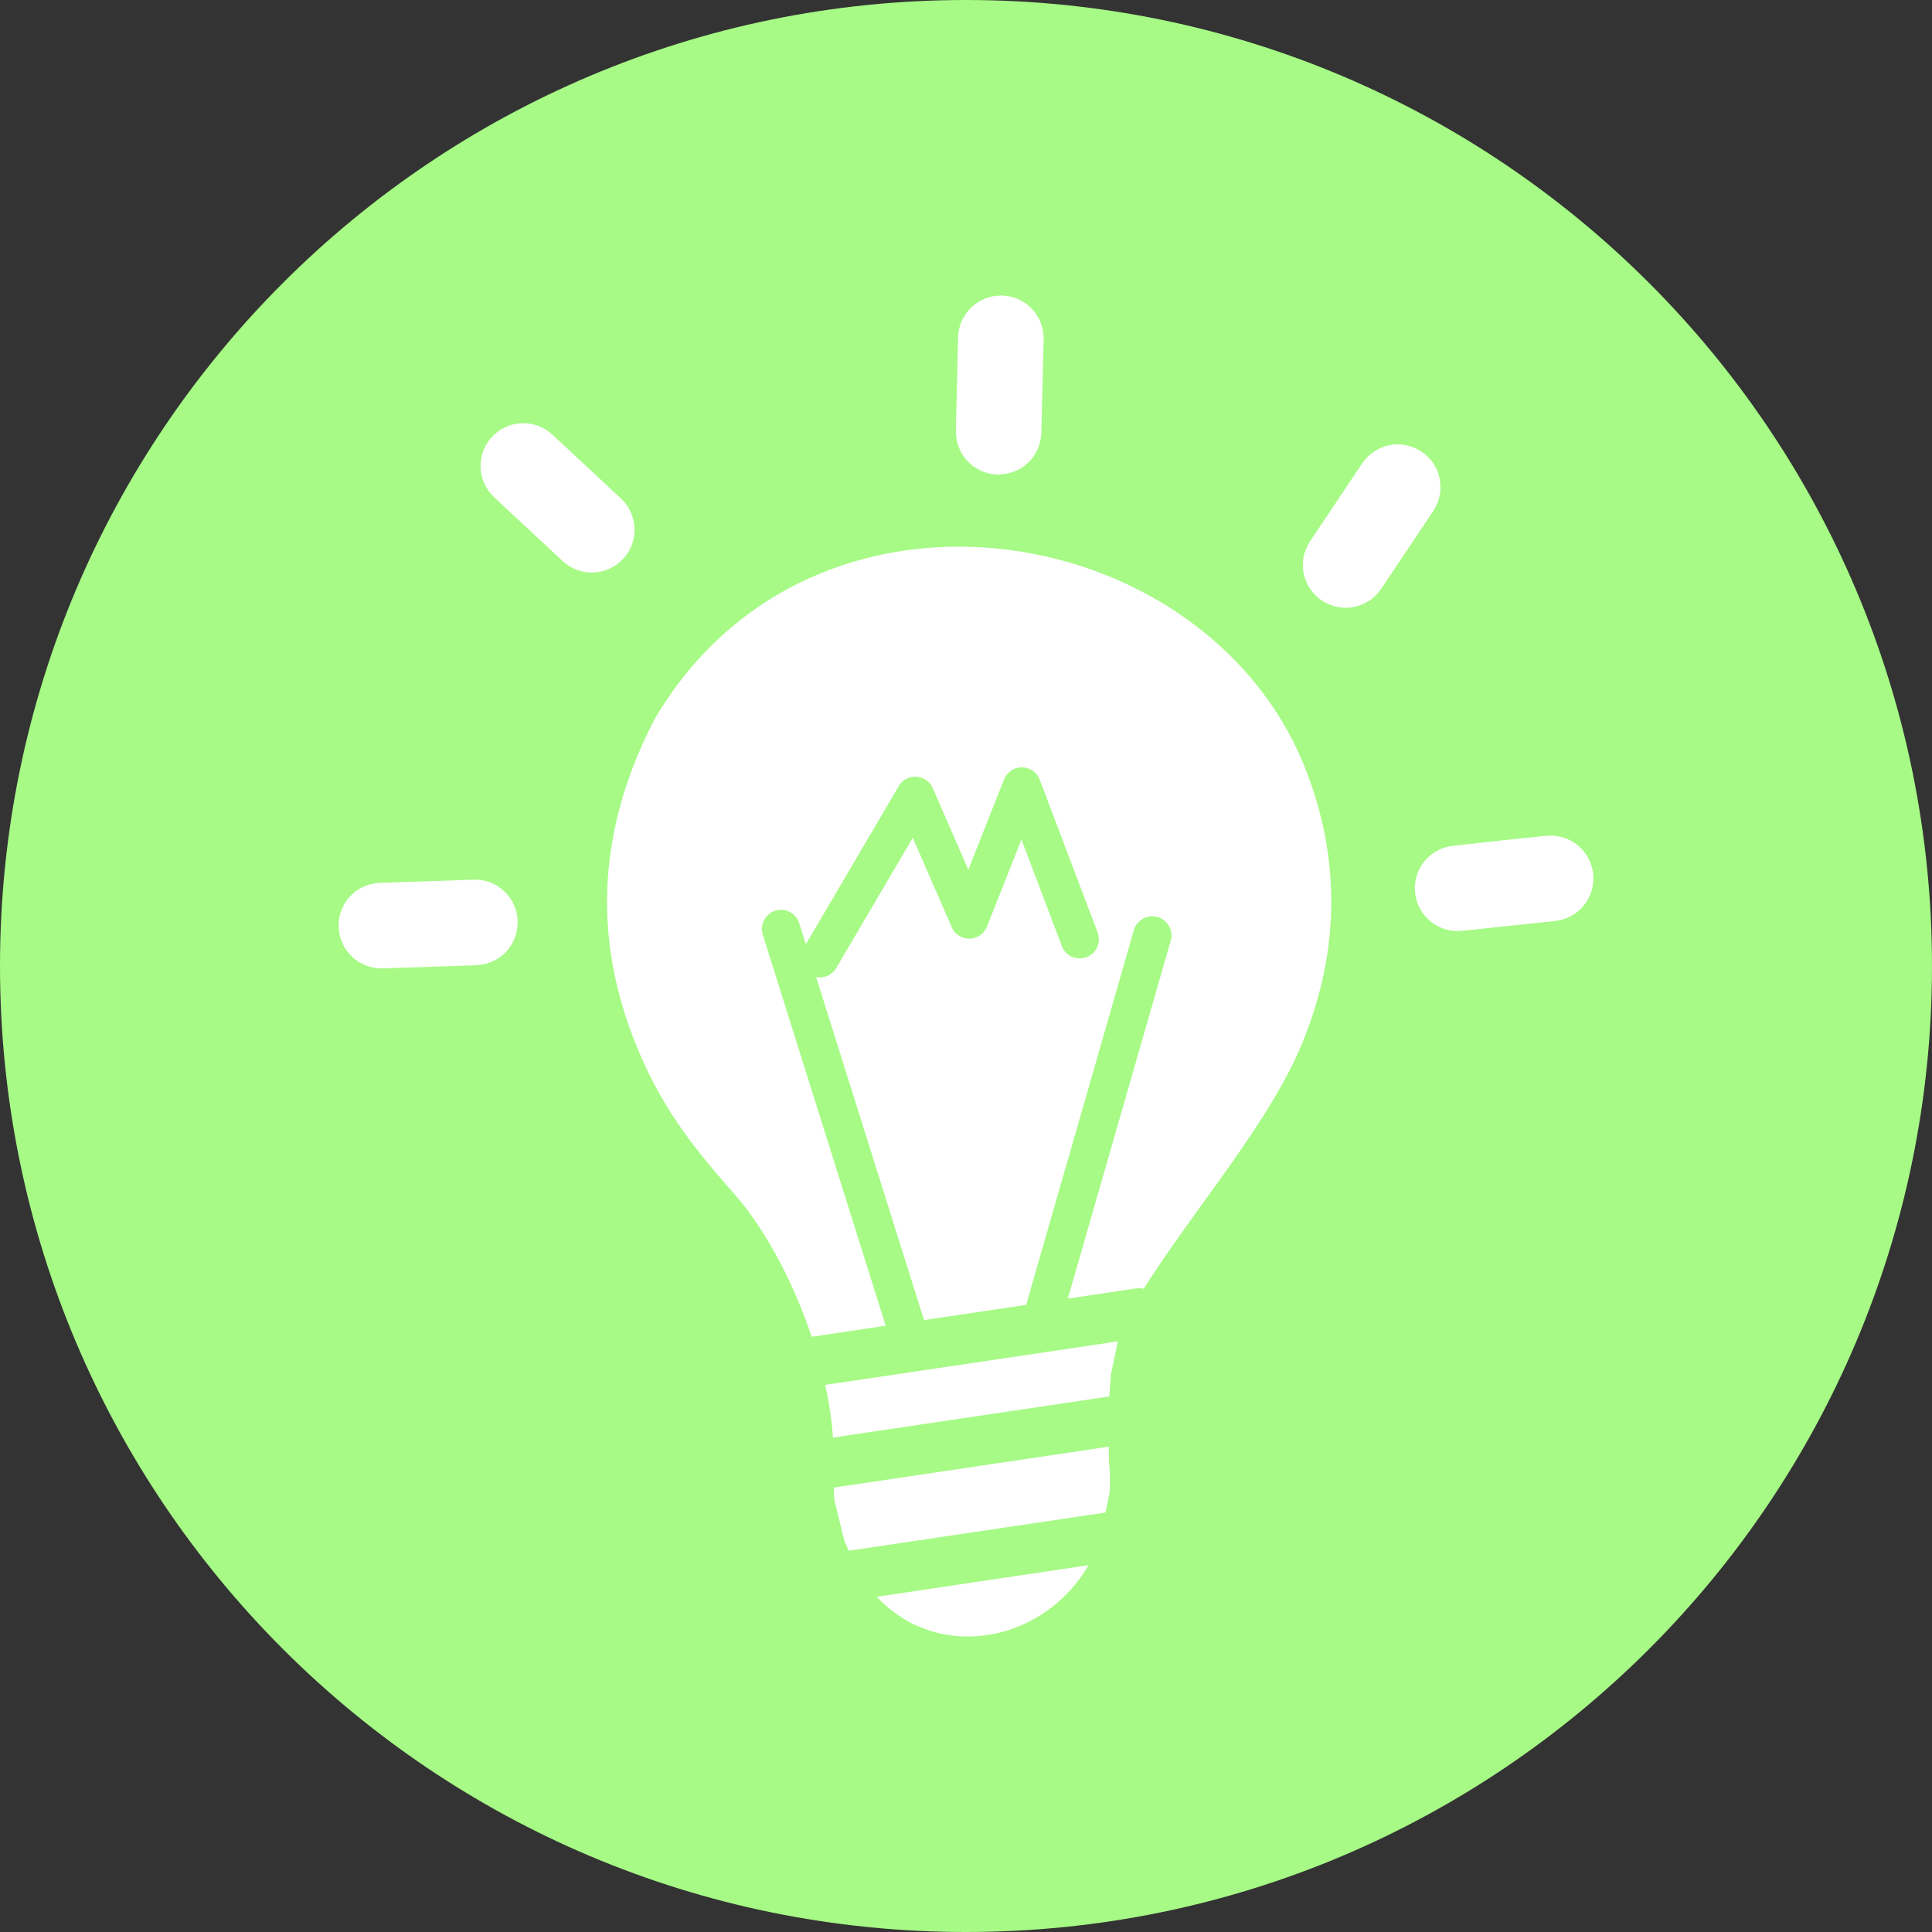
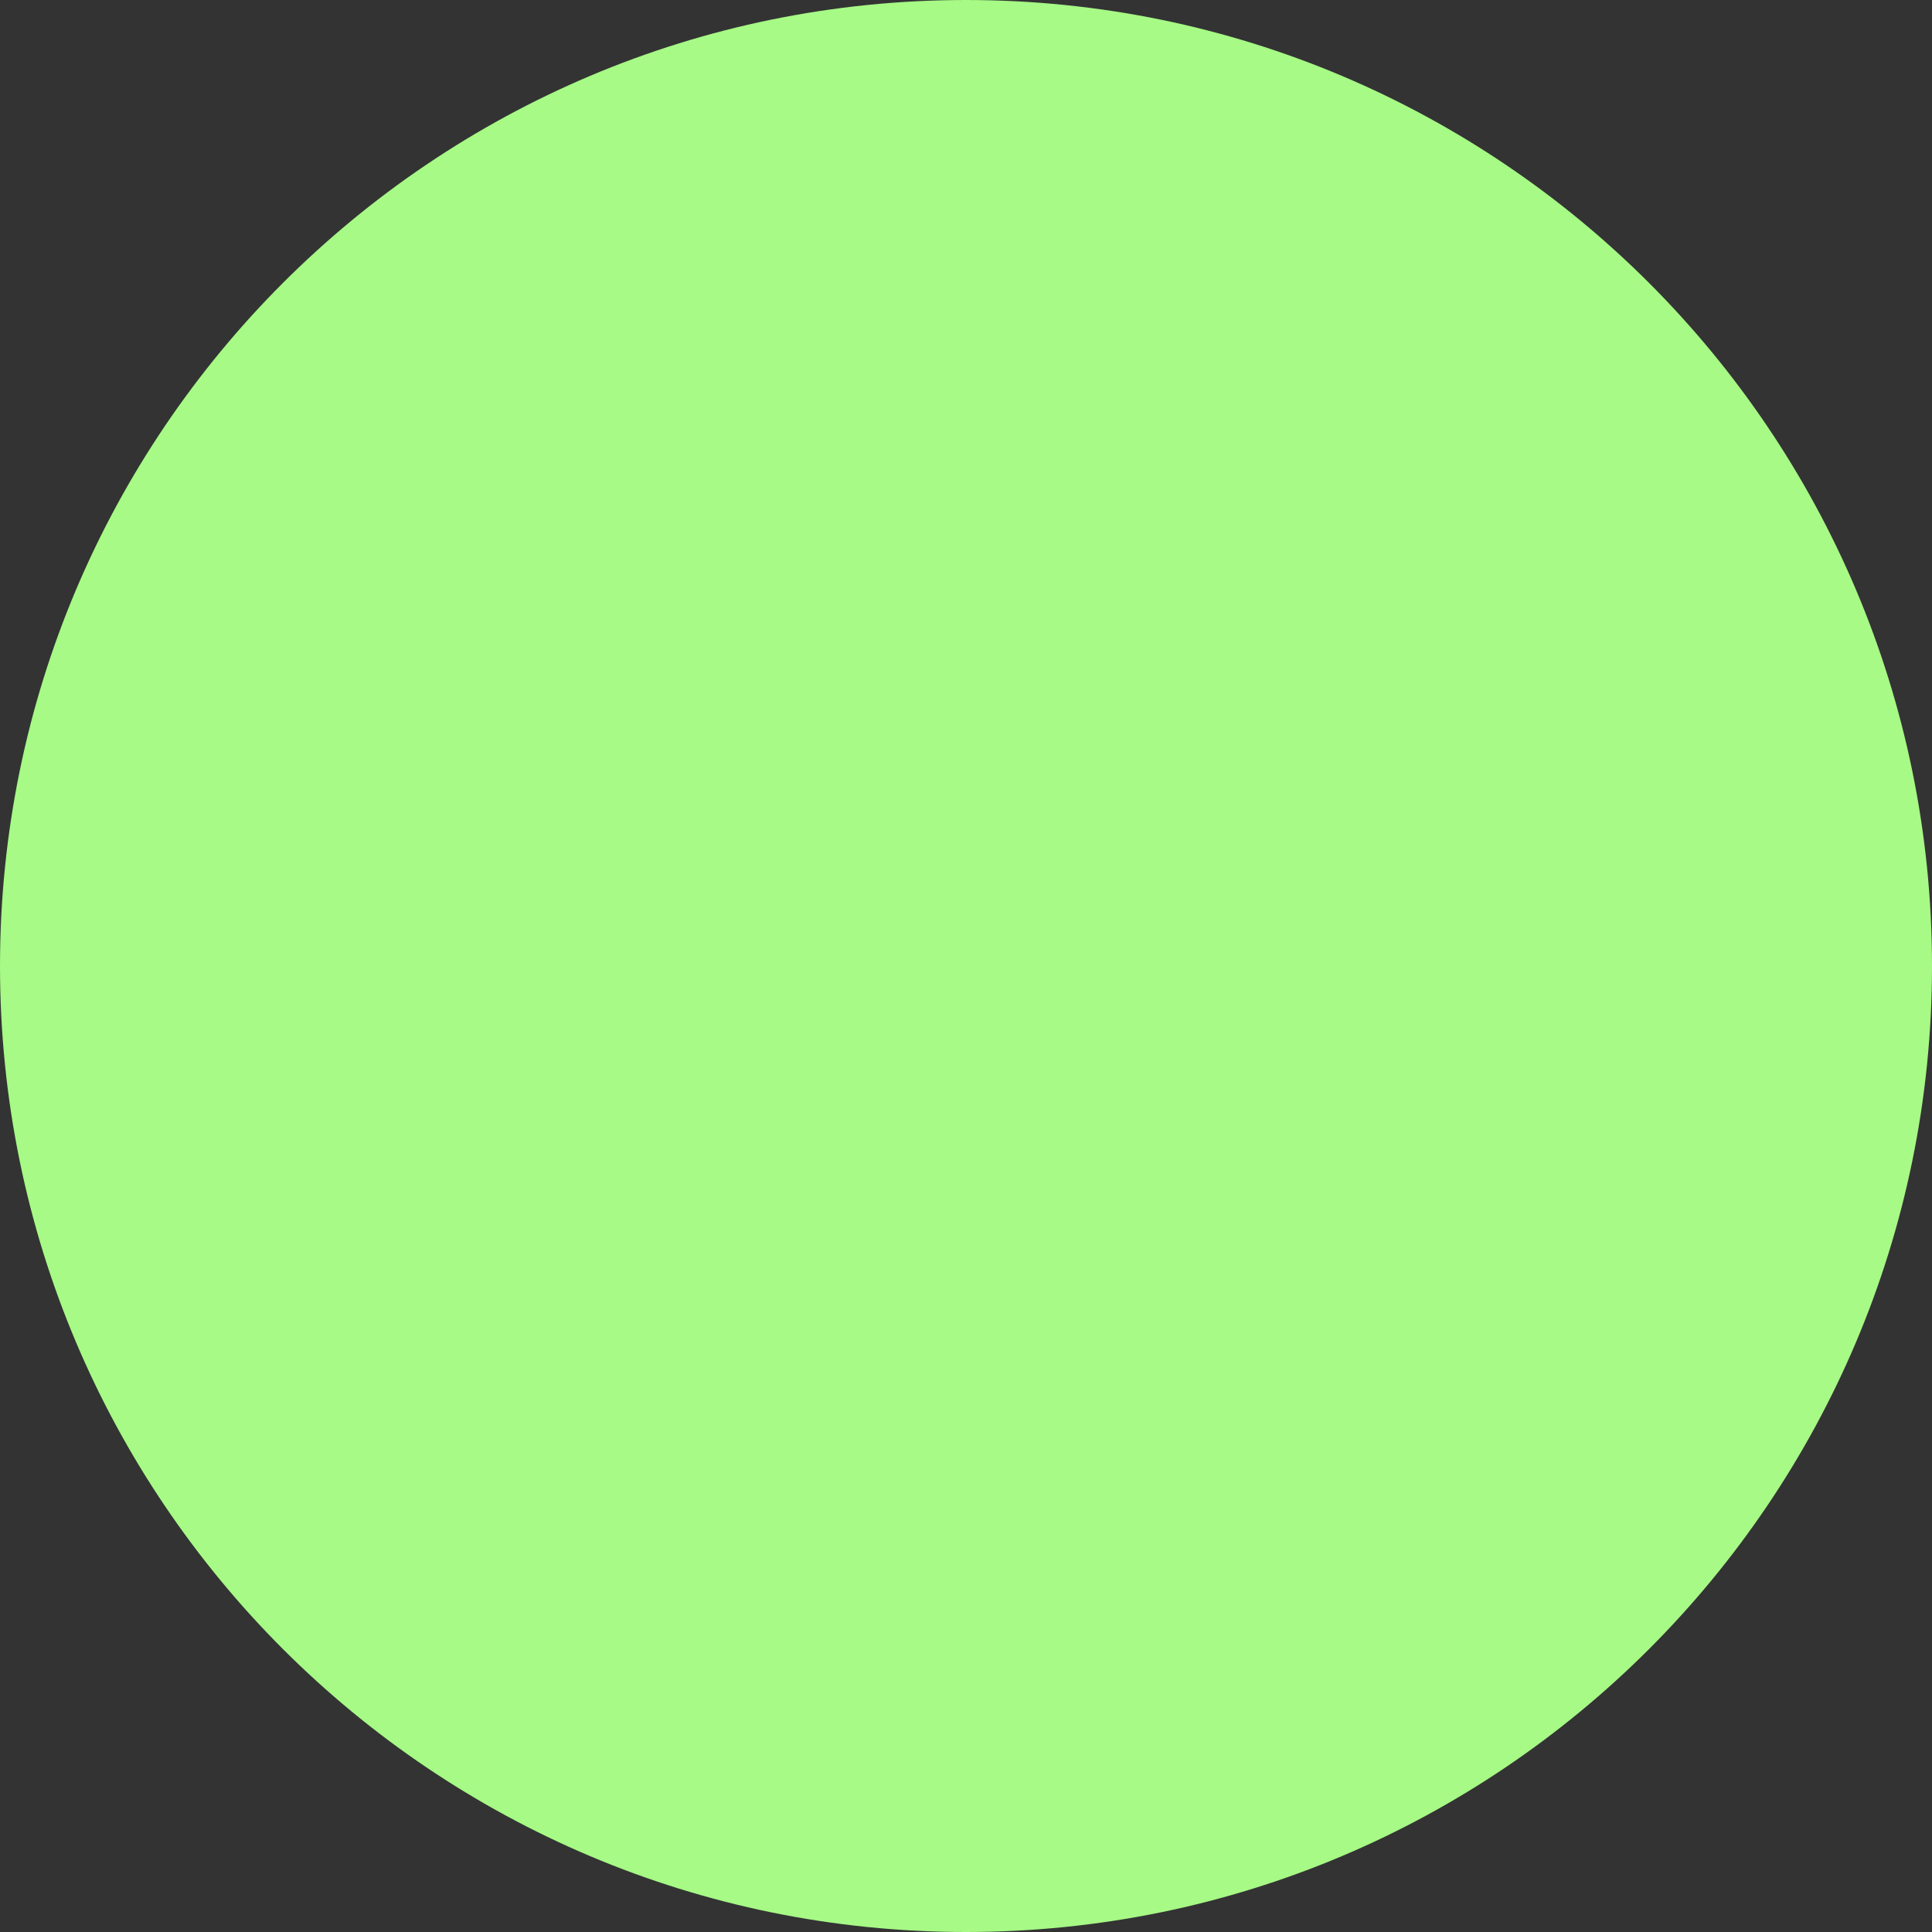
<svg xmlns="http://www.w3.org/2000/svg" xmlns:ns1="http://sodipodi.sourceforge.net/DTD/sodipodi-0.dtd" xmlns:ns2="http://www.inkscape.org/namespaces/inkscape" xml:space="preserve" width="2008" height="2008" shape-rendering="geometricPrecision" text-rendering="geometricPrecision" image-rendering="optimizeQuality" fill-rule="evenodd" clip-rule="evenodd" viewBox="0 0 22163100 22163100" id="svg8" ns1:docname="243dc20e41f2735f38bac303bdcafb53.svg">
  <rect x="0" y="0" width="22163100" height="22163100" fill="#333333" stroke="none" />
  <defs id="defs12" />
  <g id="Layer_x0020_1" ns2:label="Layer 1" ns2:groupmode="layer">
    <path fill="#a6fa85" d="m 11081500,0 c 6120200,0 11081600,4961400 11081600,11081500 0,6120200 -4961400,11081600 -11081600,11081600 C 4961400,22163100 0,17201700 0,11081500 0,4961400 4961400,0 11081500,0 Z" id="path3" />
-     <path fill="#ffffff" fill-rule="nonzero" d="m 8436900,13712600 c -360500,-411800 -733500,-839900 -1028900,-1469600 -289200,-620800 -449400,-1261700 -444400,-1927700 6300,-665900 175300,-1351900 543300,-2060300 2500,-5100 5000,-8800 7500,-13800 v 0 c 481900,-816200 1156600,-1361900 1907700,-1667300 629600,-257900 1314300,-345500 1985300,-284200 668400,61300 1323100,271600 1895100,609600 727300,430600 1325600,1069000 1654800,1875100 177800,436900 298000,923800 313000,1457100 15000,532000 -76400,1105300 -321700,1711100 -375500,930100 -1253000,1926500 -1827600,2841500 -31300,-6200 -63800,-7500 -96400,-2500 l -774800,115200 1180400,-4105800 c 33800,-116400 -35100,-237800 -151500,-271600 -116400,-32600 -237800,35000 -271600,151400 l -1235500,4298600 -1171600,173900 -1238000,-3935500 c 88900,17600 182700,-21300 231600,-103900 l 877400,-1493300 446900,1025200 c 48800,111400 177800,161500 287900,113900 55100,-23800 95100,-68900 116400,-120200 v 0 l 395600,-998900 463100,1221700 c 42600,113900 169000,170300 282900,127700 113900,-42500 170300,-169000 127700,-282900 l -659600,-1739900 c -18800,-61300 -65100,-113900 -129000,-139000 -112600,-45000 -240300,11300 -285400,124000 l -409300,1035200 -408100,-936400 c -17500,-41300 -48800,-77600 -90100,-101300 -103900,-61400 -239100,-26300 -299200,77600 l -1066500,1815000 -76300,-241600 c -36300,-115100 -159000,-180200 -274200,-143900 -115100,36300 -180200,158900 -143900,274100 l 1410700,4487500 -848700,126500 c -205300,-607100 -518200,-1213000 -875000,-1622300 z M 5669300,5705100 c -98900,-92600 -151500,-216500 -156500,-341700 -5000,-125200 38800,-252900 130200,-351800 92600,-98800 216600,-151400 341700,-156400 125200,-5000 252900,38800 351800,130100 l 786100,732300 c 98900,92700 151400,216600 156500,341800 5000,126400 -38800,252800 -130200,351700 -92600,98900 -216600,151500 -341700,156500 -126500,5000 -252900,-38800 -351800,-130200 z m -1285500,5403900 c -132700,2500 -254200,-48900 -344300,-132700 -91400,-86400 -150200,-206600 -155200,-343000 -5000,-135200 46300,-260400 132700,-351800 86400,-91400 206500,-150200 343000,-153900 l 1072700,-36300 c 135200,-5000 260400,46300 351800,132700 91300,86300 150200,206500 153900,342900 v 7600 l 1300,-100 -1300,17600 c -2500,126400 -52500,240300 -132700,326700 -86300,91400 -206500,148900 -342900,153900 h -7600 v 1300 h -11200 z m 13358700,-1520900 16200,-1300 c 127700,-7500 246600,33800 339300,108900 97600,78900 164000,196500 179000,330500 v 5000 c 1200,0 1200,13800 1200,16300 7500,127600 -33800,246600 -108900,339200 -78800,97600 -196500,164000 -330400,179000 l -1067800,112600 c -135200,13800 -262900,-28800 -359200,-107600 -97700,-78900 -165300,-196500 -179000,-330500 -13800,-133900 28800,-262900 107600,-359200 78900,-97700 196500,-165300 330500,-179000 356700,-38800 714700,-80100 1071500,-113900 z M 15627000,5314600 c 76400,-112700 189000,-182800 311700,-207800 122700,-23800 254100,-1300 368000,73800 l 1300,1300 c 112600,75100 184000,189000 207700,311700 23800,122600 1300,254100 -73800,368000 l -597100,892500 c -75100,112600 -189000,184000 -312900,209000 -122700,23800 -254100,1300 -368000,-73800 -112700,-75100 -184100,-190300 -209100,-313000 -23800,-122600 -1200,-254100 73900,-368000 z M 10990500,3870000 c 3800,-136400 61300,-257800 152700,-344200 88900,-85100 211600,-136400 344300,-135200 v -1200 c 11200,0 22500,1200 33700,2500 124000,10000 235400,66300 315500,150200 85100,88900 136400,210300 135200,344200 h 1200 c 0,8800 0,17600 -1200,25100 l -26300,1047700 h 1300 c 0,11200 -1300,22500 -2600,33800 -10000,125200 -66300,235300 -150200,315400 -90100,85100 -211500,136500 -344200,135200 v 1300 c -11300,0 -22500,-1300 -33800,-2600 -125200,-10000 -235300,-66300 -315400,-150200 -85200,-90100 -136500,-211500 -135200,-344200 h -1300 c 0,-8700 0,-17500 1300,-25000 z m 1833800,11517400 -78800,369300 -20100,262900 -3170600,471900 c -11300,-189000 -41300,-393100 -88900,-604600 z m -105100,1208000 2500,159000 3700,55000 c 8800,103900 10100,209100 3800,313000 l -47600,229000 -2945300,438200 -51400,-117700 -115100,-470700 -2500,-136400 z m -231600,1359400 c -152700,261600 -363000,465600 -603300,604600 -214100,125200 -453200,196500 -692300,211500 -242800,15100 -488100,-31300 -712200,-138900 -152700,-75100 -295400,-179000 -421800,-314200 z" id="path5" />
  </g>
</svg>